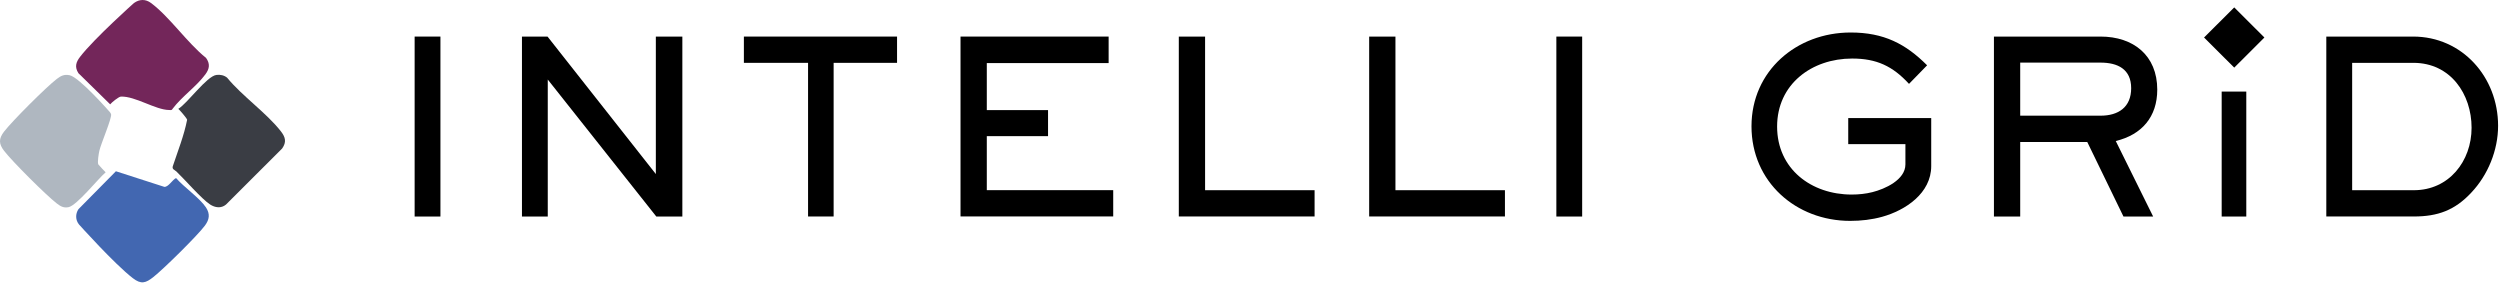
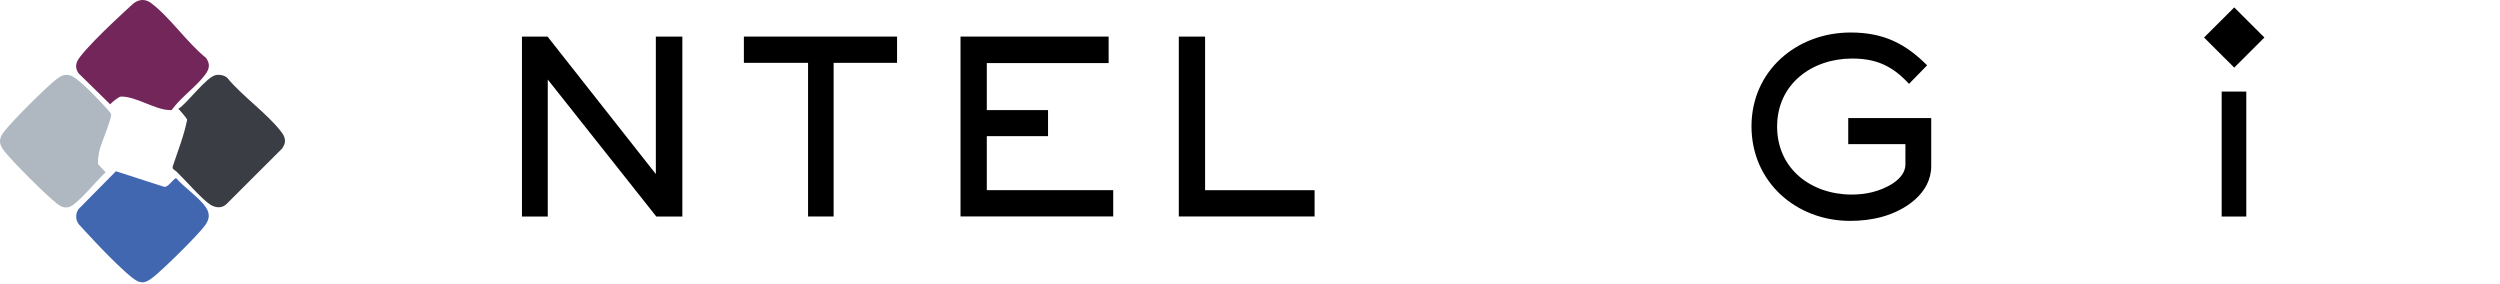
<svg xmlns="http://www.w3.org/2000/svg" width="529" height="60" viewBox="0 0 529 60" fill="none">
  <path d="M37.236 36.218C36.936 35.928 36.386 35.838 36.556 35.198C37.636 31.928 38.946 28.678 39.596 25.348C39.576 25.048 37.866 23.088 37.726 23.038C39.726 21.798 43.726 16.138 45.786 15.858C46.576 15.748 47.446 15.928 48.056 16.438C51.246 20.338 56.456 23.938 59.456 27.818C60.406 29.048 60.666 30.058 59.696 31.428L47.816 43.288C46.796 44.138 45.516 43.958 44.456 43.268C42.656 42.098 39.106 37.978 37.246 36.208L37.236 36.218Z" fill="#3A3D44" />
  <path d="M23.076 23.518C23.076 23.518 23.456 23.928 23.506 24.178C23.696 25.018 21.346 30.438 21.026 31.898C20.886 32.518 20.586 34.308 20.796 34.778C20.846 34.878 22.266 36.398 22.356 36.458C20.726 37.848 16.266 43.488 14.496 43.838C13.446 44.038 12.826 43.668 12.026 43.058C9.776 41.328 2.596 34.168 0.866 31.918C-0.284 30.428 -0.294 29.348 0.866 27.838C2.606 25.588 9.766 18.428 12.026 16.698C12.906 16.028 13.586 15.688 14.736 15.918C16.766 16.338 23.076 23.528 23.076 23.528V23.518Z" fill="#AFB7C0" />
  <path d="M37.236 37.658C38.866 39.558 42.286 41.918 43.586 43.898C44.486 45.278 44.316 46.438 43.366 47.728C41.796 49.848 34.606 56.928 32.446 58.628C30.846 59.888 29.886 60.228 28.116 58.868C24.226 55.878 16.716 47.498 16.716 47.498C15.946 46.548 15.936 45.258 16.606 44.258L24.526 36.238L34.766 39.538C35.616 39.618 36.496 38.028 37.246 37.678L37.236 37.658Z" fill="#4267B1" />
  <path d="M36.516 23.038C36.456 23.118 36.366 23.248 36.276 23.278C36.186 23.308 35.946 23.278 35.796 23.278C32.906 23.258 28.626 20.328 25.586 20.438C25.106 20.458 23.576 21.718 23.316 22.078L16.596 15.488C15.756 14.168 16.066 13.158 16.956 12.008C19.946 8.128 28.346 0.638 28.346 0.638C29.526 -0.192 30.786 -0.232 31.956 0.638C35.886 3.558 39.646 9.098 43.596 12.248C44.486 13.508 44.346 14.528 43.466 15.728C41.556 18.318 38.516 20.378 36.506 23.038H36.516Z" fill="#73265A" />
-   <path d="M87.736 45.818V7.738H93.196V45.818H87.736Z" fill="black" />
  <path d="M138.876 45.818L115.906 16.828V45.818H110.446V7.738H115.856L138.776 36.828V7.738H144.386V45.818H138.876Z" fill="black" />
  <path d="M176.396 13.298V45.808H170.986V13.298H157.406V7.738H189.816V13.298H176.396Z" fill="black" />
  <path d="M203.246 45.818V7.738H234.586V13.348H208.806V23.298H221.766V28.808H208.806V40.238H235.556V45.798H203.246V45.818Z" fill="black" />
  <path d="M249.436 45.818V7.738H254.996V40.248H278.166V45.808H249.426L249.436 45.818Z" fill="black" />
-   <path d="M289.716 45.818V7.738H295.276V40.248H318.446V45.808H289.706L289.716 45.818Z" fill="black" />
-   <path d="M329.326 45.818V7.738H334.786V45.818H329.326Z" fill="black" />
  <path d="M398.286 45.868C396.086 46.478 393.796 46.738 391.496 46.738C380.016 46.738 370.616 38.468 370.616 26.728C370.616 14.988 380.156 6.878 391.596 6.878C398.636 6.878 403.236 9.278 407.776 13.818L403.946 17.748C400.476 13.968 397.056 12.388 391.906 12.388C383.386 12.388 376.036 17.798 376.036 26.778C376.036 35.758 383.286 41.168 391.806 41.168C393.286 41.168 394.766 41.018 396.196 40.658C398.846 39.998 403.186 38.058 403.186 34.788V30.498H391.086V24.988H408.646V35.148C408.646 40.868 403.236 44.488 398.286 45.868Z" fill="black" />
-   <path d="M447.696 29.838L455.606 45.818H449.326L441.666 30.048H427.476V45.818H421.916V7.738H444.476C451.416 7.738 456.476 11.718 456.476 18.968C456.476 24.738 453.206 28.508 447.696 29.838ZM444.476 13.248H427.476V24.478H444.476C448.256 24.478 450.956 22.688 450.956 18.658C450.956 14.628 448.096 13.248 444.476 13.248Z" fill="black" />
  <path d="M470.106 45.818V19.378H475.316V45.818H470.106Z" fill="black" />
-   <path d="M522.926 40.758C519.456 44.488 515.836 45.808 510.776 45.808H492.246V7.738H510.626C520.986 7.738 528.596 16.308 528.596 26.618C528.596 31.778 526.456 37.028 522.926 40.758ZM497.716 13.298V40.248H510.786C518.186 40.248 522.986 34.128 522.986 27.028C522.986 19.928 518.546 13.298 510.686 13.298H497.716Z" fill="black" />
  <path d="M472.766 1.568L479.146 7.938L472.766 14.308L466.376 7.938L472.766 1.568Z" fill="black" />
</svg>